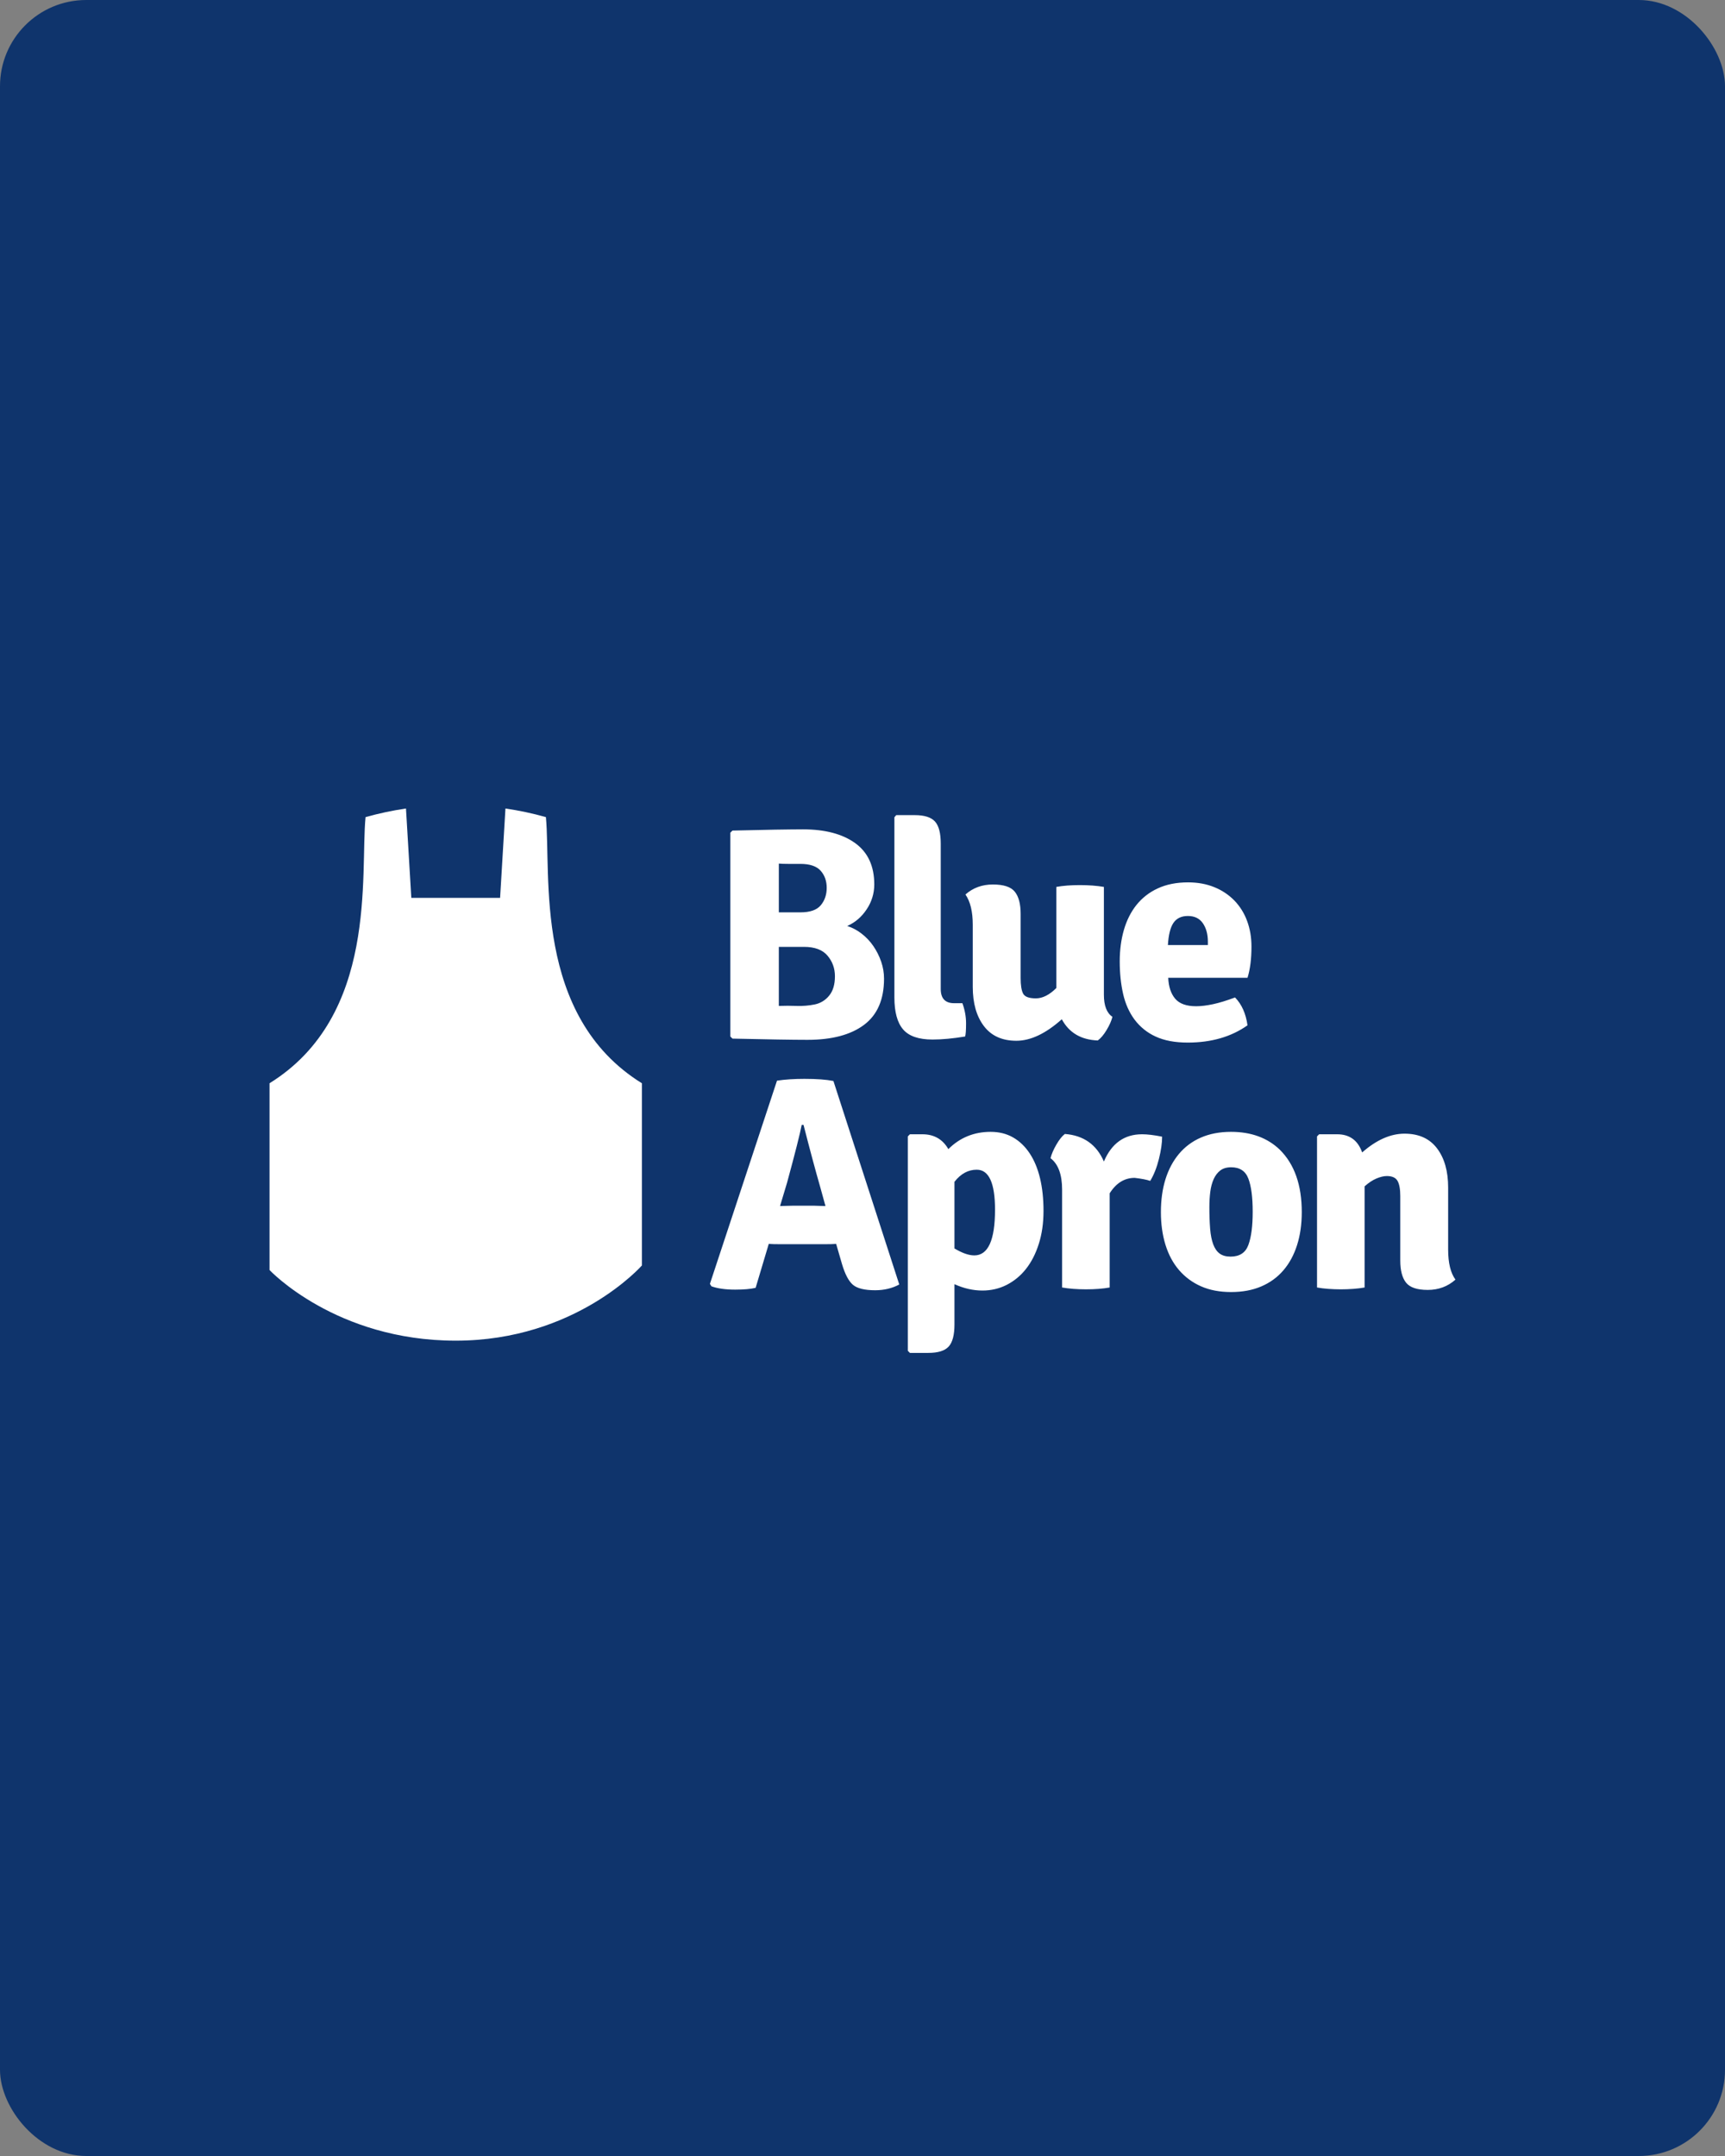
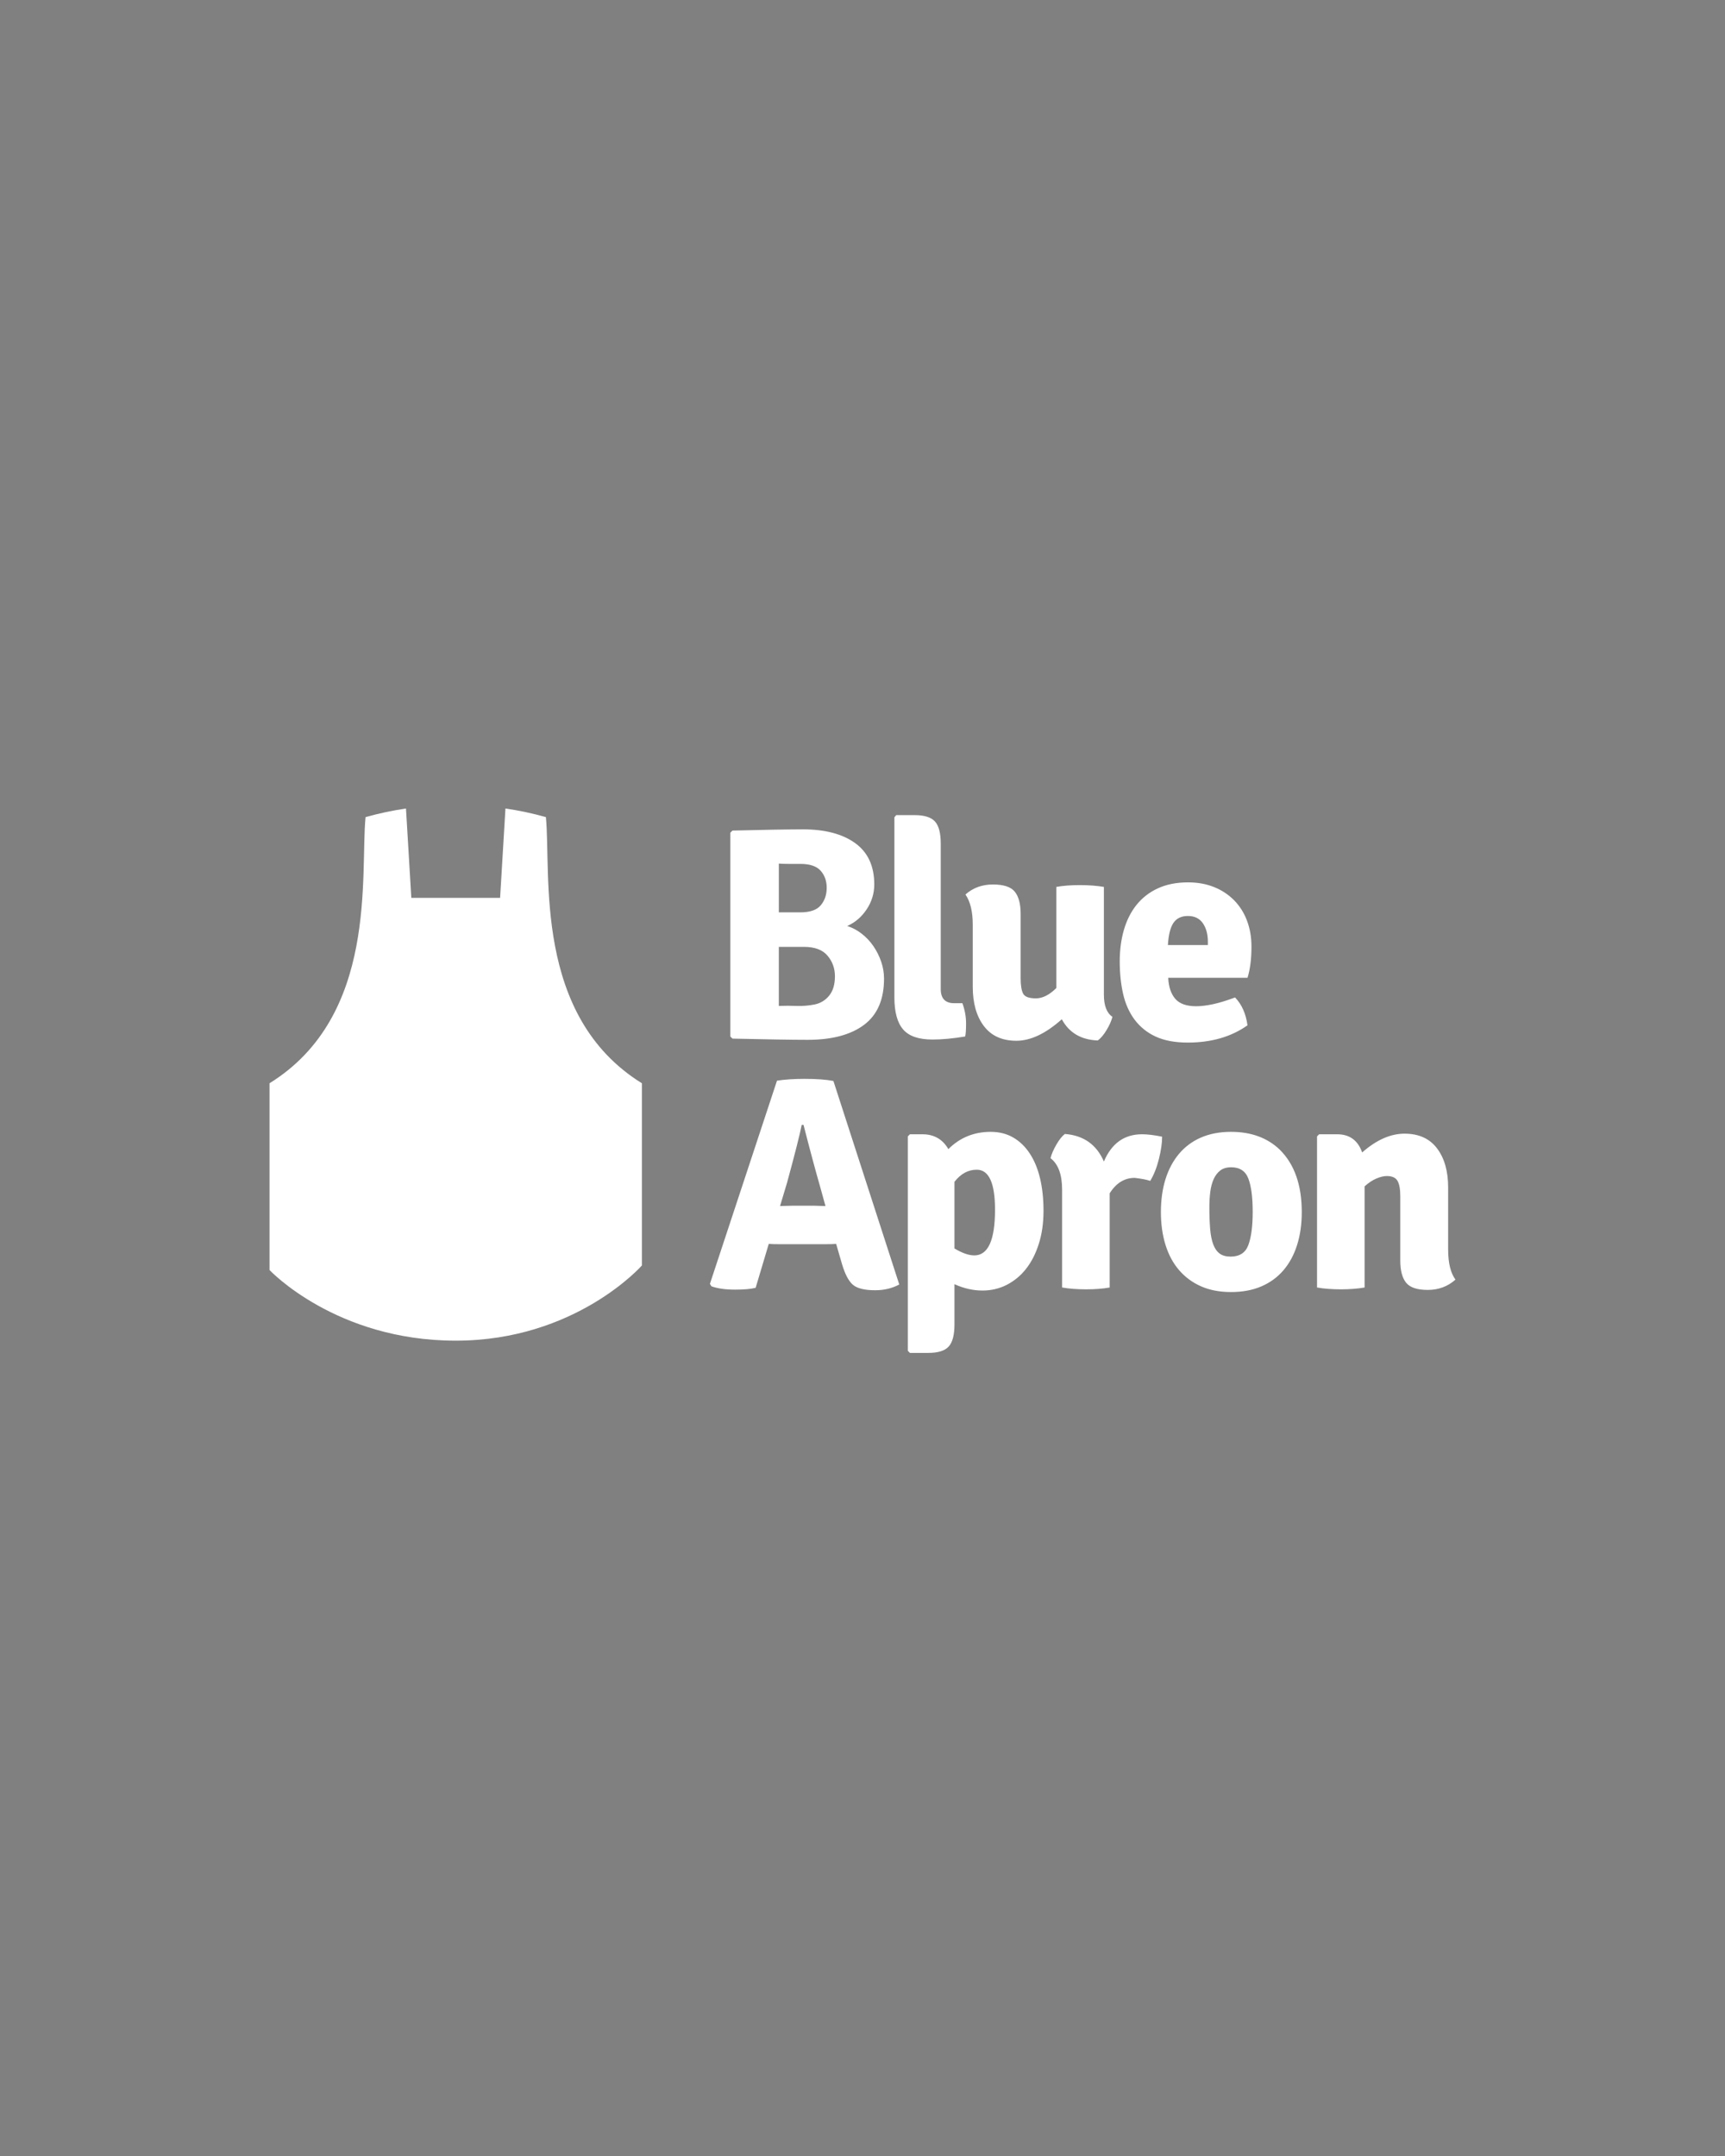
<svg xmlns="http://www.w3.org/2000/svg" width="160" height="200" viewBox="0 0 160 200" fill="none">
  <rect x="0" y="0" width="160" height="200" fill="#808080" stroke="none" />
-   <rect width="160" height="200" rx="8" fill="#0F346C" />
  <path fill-rule="evenodd" clip-rule="evenodd" d="M134.321 115.923V110.164C134.321 108.647 133.977 107.435 133.289 106.526C132.6 105.617 131.597 105.164 130.276 105.164C128.975 105.164 127.665 105.744 126.345 106.906C125.949 105.782 125.177 105.22 124.025 105.22H122.356L122.159 105.417V119.434C122.479 119.492 122.828 119.534 123.206 119.562C123.978 119.619 124.753 119.619 125.524 119.562C125.902 119.533 126.251 119.492 126.571 119.435V110.051C126.949 109.714 127.315 109.471 127.675 109.321C128.033 109.171 128.353 109.095 128.637 109.095C129.125 109.095 129.456 109.246 129.627 109.546C129.796 109.846 129.88 110.313 129.88 110.951V116.934C129.88 117.851 130.059 118.536 130.417 118.985C130.776 119.434 131.445 119.659 132.426 119.659C133.425 119.659 134.283 119.341 135 118.704C134.547 118.086 134.321 117.159 134.321 115.923L134.321 115.923ZM115.791 115.488C115.526 116.209 114.976 116.569 114.141 116.569C113.722 116.569 113.386 116.476 113.129 116.288C112.874 116.101 112.674 115.815 112.531 115.431C112.388 115.048 112.293 114.571 112.245 113.999C112.194 113.321 112.17 112.642 112.174 111.962C112.174 111.457 112.203 110.983 112.26 110.544C112.317 110.103 112.422 109.715 112.573 109.378C112.726 109.04 112.93 108.774 113.186 108.578C113.443 108.38 113.779 108.282 114.198 108.282C114.995 108.282 115.526 108.634 115.791 109.336C116.058 110.038 116.192 111.063 116.192 112.412C116.192 113.742 116.057 114.767 115.791 115.488H115.791ZM114.183 104.995C113.127 104.995 112.193 105.174 111.383 105.529C110.595 105.868 109.897 106.388 109.347 107.047C108.8 107.702 108.385 108.484 108.101 109.391C107.82 110.3 107.678 111.316 107.678 112.439C107.678 113.544 107.819 114.556 108.101 115.473C108.385 116.391 108.805 117.174 109.361 117.82C109.918 118.467 110.614 118.981 111.397 119.323C112.199 119.679 113.127 119.856 114.183 119.856C115.238 119.856 116.172 119.684 116.983 119.336C117.793 118.991 118.478 118.494 119.034 117.847C119.59 117.202 120.015 116.42 120.307 115.502C120.599 114.585 120.744 113.563 120.744 112.439C120.744 109.931 120.066 108.001 118.708 106.653C117.558 105.548 116.049 104.995 114.183 104.995ZM105.925 105.22C104.284 105.22 103.105 106.062 102.39 107.748C101.71 106.174 100.503 105.323 98.769 105.191C98.504 105.397 98.24 105.73 97.976 106.189C97.713 106.648 97.533 107.064 97.439 107.439C98.154 107.982 98.514 108.956 98.514 110.361V119.434C99.154 119.546 99.894 119.604 100.734 119.604C101.573 119.604 102.304 119.546 102.927 119.435V110.697C103.529 109.742 104.303 109.265 105.246 109.265C105.886 109.339 106.368 109.433 106.688 109.545C107.027 108.983 107.296 108.305 107.494 107.509C107.692 106.713 107.791 106.025 107.791 105.444C107.037 105.293 106.414 105.219 105.925 105.219V105.22ZM90.368 116.456C89.859 116.456 89.247 116.243 88.53 115.811V109.63C89.114 108.881 89.803 108.507 90.595 108.507C91.725 108.507 92.292 109.742 92.292 112.215C92.292 115.043 91.651 116.457 90.368 116.457V116.456ZM95.505 106.989C95.085 106.353 94.571 105.862 93.97 105.515C93.368 105.168 92.672 104.995 91.883 104.995C90.343 104.995 89.035 105.529 87.963 106.597C87.436 105.68 86.633 105.22 85.56 105.22H84.4L84.203 105.417V125.306L84.4 125.502H86.097C87.003 125.502 87.633 125.306 87.993 124.913C88.35 124.52 88.53 123.836 88.53 122.863V119.126C89.395 119.519 90.258 119.716 91.123 119.716C91.931 119.716 92.679 119.542 93.364 119.196C94.061 118.841 94.672 118.338 95.154 117.723C95.662 117.084 96.061 116.308 96.352 115.389C96.644 114.472 96.789 113.452 96.789 112.327C96.789 111.204 96.681 110.193 96.465 109.294C96.249 108.394 95.928 107.627 95.505 106.989V106.989ZM76.043 111.864C75.808 111.855 75.642 111.848 75.547 111.848H73.484L72.352 111.877L73.002 109.714C73.756 106.943 74.209 105.154 74.36 104.349H74.53C75.114 106.634 75.632 108.562 76.084 110.135L76.565 111.877C76.453 111.877 76.279 111.871 76.043 111.864H76.043ZM74.643 100.079C73.663 100.079 72.804 100.135 72.069 100.247L65.847 119.098L65.987 119.322C66.554 119.528 67.289 119.632 68.194 119.632C69.004 119.632 69.636 119.575 70.088 119.464L71.305 115.39C71.549 115.409 71.928 115.419 72.436 115.419H76.453C76.943 115.419 77.311 115.409 77.556 115.39L78.094 117.245C78.376 118.2 78.716 118.845 79.112 119.183C79.507 119.519 80.196 119.689 81.177 119.689C82.006 119.689 82.751 119.511 83.41 119.155L77.302 100.276C76.641 100.145 75.754 100.08 74.642 100.08L74.643 100.079ZM108.848 85.603C109.138 85.182 109.582 84.971 110.181 84.971C110.799 84.971 111.261 85.196 111.57 85.645C111.878 86.094 112.035 86.666 112.035 87.359V87.668H108.327C108.384 86.713 108.557 86.025 108.847 85.603H108.848ZM105.231 94.579C105.739 95.259 106.41 95.801 107.182 96.152C107.984 96.526 108.979 96.714 110.167 96.714C112.354 96.714 114.202 96.18 115.71 95.112C115.559 94.026 115.175 93.164 114.555 92.528C113.785 92.818 113.104 93.026 112.514 93.153C111.921 93.279 111.399 93.343 110.948 93.343C110.047 93.343 109.399 93.111 109.004 92.647C108.61 92.184 108.394 91.536 108.357 90.703H115.712C115.956 89.915 116.078 88.951 116.078 87.809C116.078 86.947 115.942 86.151 115.668 85.42C115.412 84.718 115.012 84.077 114.494 83.538C113.969 83.003 113.338 82.582 112.642 82.302C111.916 82.003 111.1 81.853 110.196 81.853C109.12 81.853 108.181 82.04 107.382 82.414C106.609 82.766 105.931 83.295 105.401 83.959C104.883 84.615 104.496 85.388 104.241 86.278C103.986 87.167 103.859 88.135 103.859 89.185C103.859 90.271 103.963 91.273 104.171 92.191C104.378 93.108 104.732 93.904 105.231 94.579V94.579ZM90.227 91.544C90.227 93.061 90.571 94.275 91.259 95.182C91.947 96.091 92.952 96.546 94.272 96.546C95.591 96.546 96.996 95.881 98.486 94.551C99.164 95.806 100.277 96.46 101.823 96.518C102.106 96.312 102.38 95.987 102.643 95.546C102.907 95.109 103.087 94.701 103.182 94.326C102.653 93.97 102.39 93.287 102.39 92.275V82.274C101.729 82.161 100.984 82.106 100.155 82.106C99.324 82.106 98.598 82.161 97.977 82.274V91.656C97.335 92.293 96.703 92.612 96.083 92.612C95.441 92.612 95.044 92.463 94.893 92.163C94.741 91.863 94.668 91.385 94.668 90.729V84.775C94.668 83.857 94.489 83.173 94.129 82.723C93.772 82.274 93.093 82.049 92.094 82.049C91.094 82.049 90.247 82.359 89.549 82.977C90.001 83.632 90.227 84.567 90.227 85.785L90.227 91.544ZM89.52 96.15C89.577 95.961 89.606 95.554 89.606 94.931C89.606 94.308 89.492 93.685 89.266 93.061H88.502C87.671 93.061 87.257 92.622 87.257 91.744V78.252C87.257 77.281 87.079 76.598 86.72 76.204C86.362 75.812 85.739 75.615 84.852 75.615H83.129L82.958 75.812V92.528C82.958 93.876 83.227 94.865 83.765 95.491C84.302 96.119 85.211 96.432 86.494 96.432C87.38 96.432 88.388 96.338 89.52 96.15L89.52 96.15ZM72.239 87.836H74.573C75.567 87.836 76.294 88.107 76.753 88.65C77.213 89.193 77.443 89.831 77.443 90.56C77.443 91.329 77.264 91.927 76.908 92.358C76.576 92.775 76.108 93.064 75.586 93.173C75.026 93.288 74.455 93.336 73.883 93.314C73.335 93.294 72.787 93.294 72.239 93.314V87.836ZM72.239 80.111C72.482 80.13 72.767 80.139 73.096 80.139H74.234C75.114 80.139 75.741 80.35 76.116 80.771C76.491 81.192 76.68 81.722 76.68 82.359C76.68 82.995 76.496 83.534 76.131 83.974C75.766 84.414 75.133 84.634 74.234 84.634H72.24V80.112L72.239 80.111ZM72.126 96.431C73.276 96.45 74.2 96.46 74.897 96.46C77.159 96.46 78.908 95.996 80.145 95.069C81.38 94.142 81.997 92.714 81.997 90.785C81.997 90.241 81.907 89.713 81.729 89.198C81.554 88.69 81.312 88.209 81.009 87.765C80.71 87.326 80.343 86.938 79.923 86.613C79.522 86.297 79.068 86.055 78.582 85.897C79.315 85.579 79.916 85.064 80.387 84.352C80.847 83.672 81.093 82.87 81.092 82.048C81.092 80.345 80.503 79.067 79.324 78.214C78.146 77.362 76.529 76.934 74.474 76.934C73.814 76.934 72.942 76.947 71.858 76.963C70.773 76.982 69.467 77.009 67.94 77.047L67.742 77.243V96.151L67.94 96.347C69.58 96.385 70.976 96.413 72.126 96.431L72.126 96.431ZM50.634 75.797C49.401 75.452 48.148 75.186 46.882 75L46.386 83.289H38.151L37.656 75C36.376 75.189 35.127 75.456 33.906 75.8C33.394 81.106 35.105 94.222 25 100.488V117.812C25 117.812 31.135 124.366 42.271 124.366C53.404 124.366 59.539 117.391 59.539 117.391V100.488C49.431 94.222 51.141 81.104 50.634 75.797Z" fill="white" />
</svg>